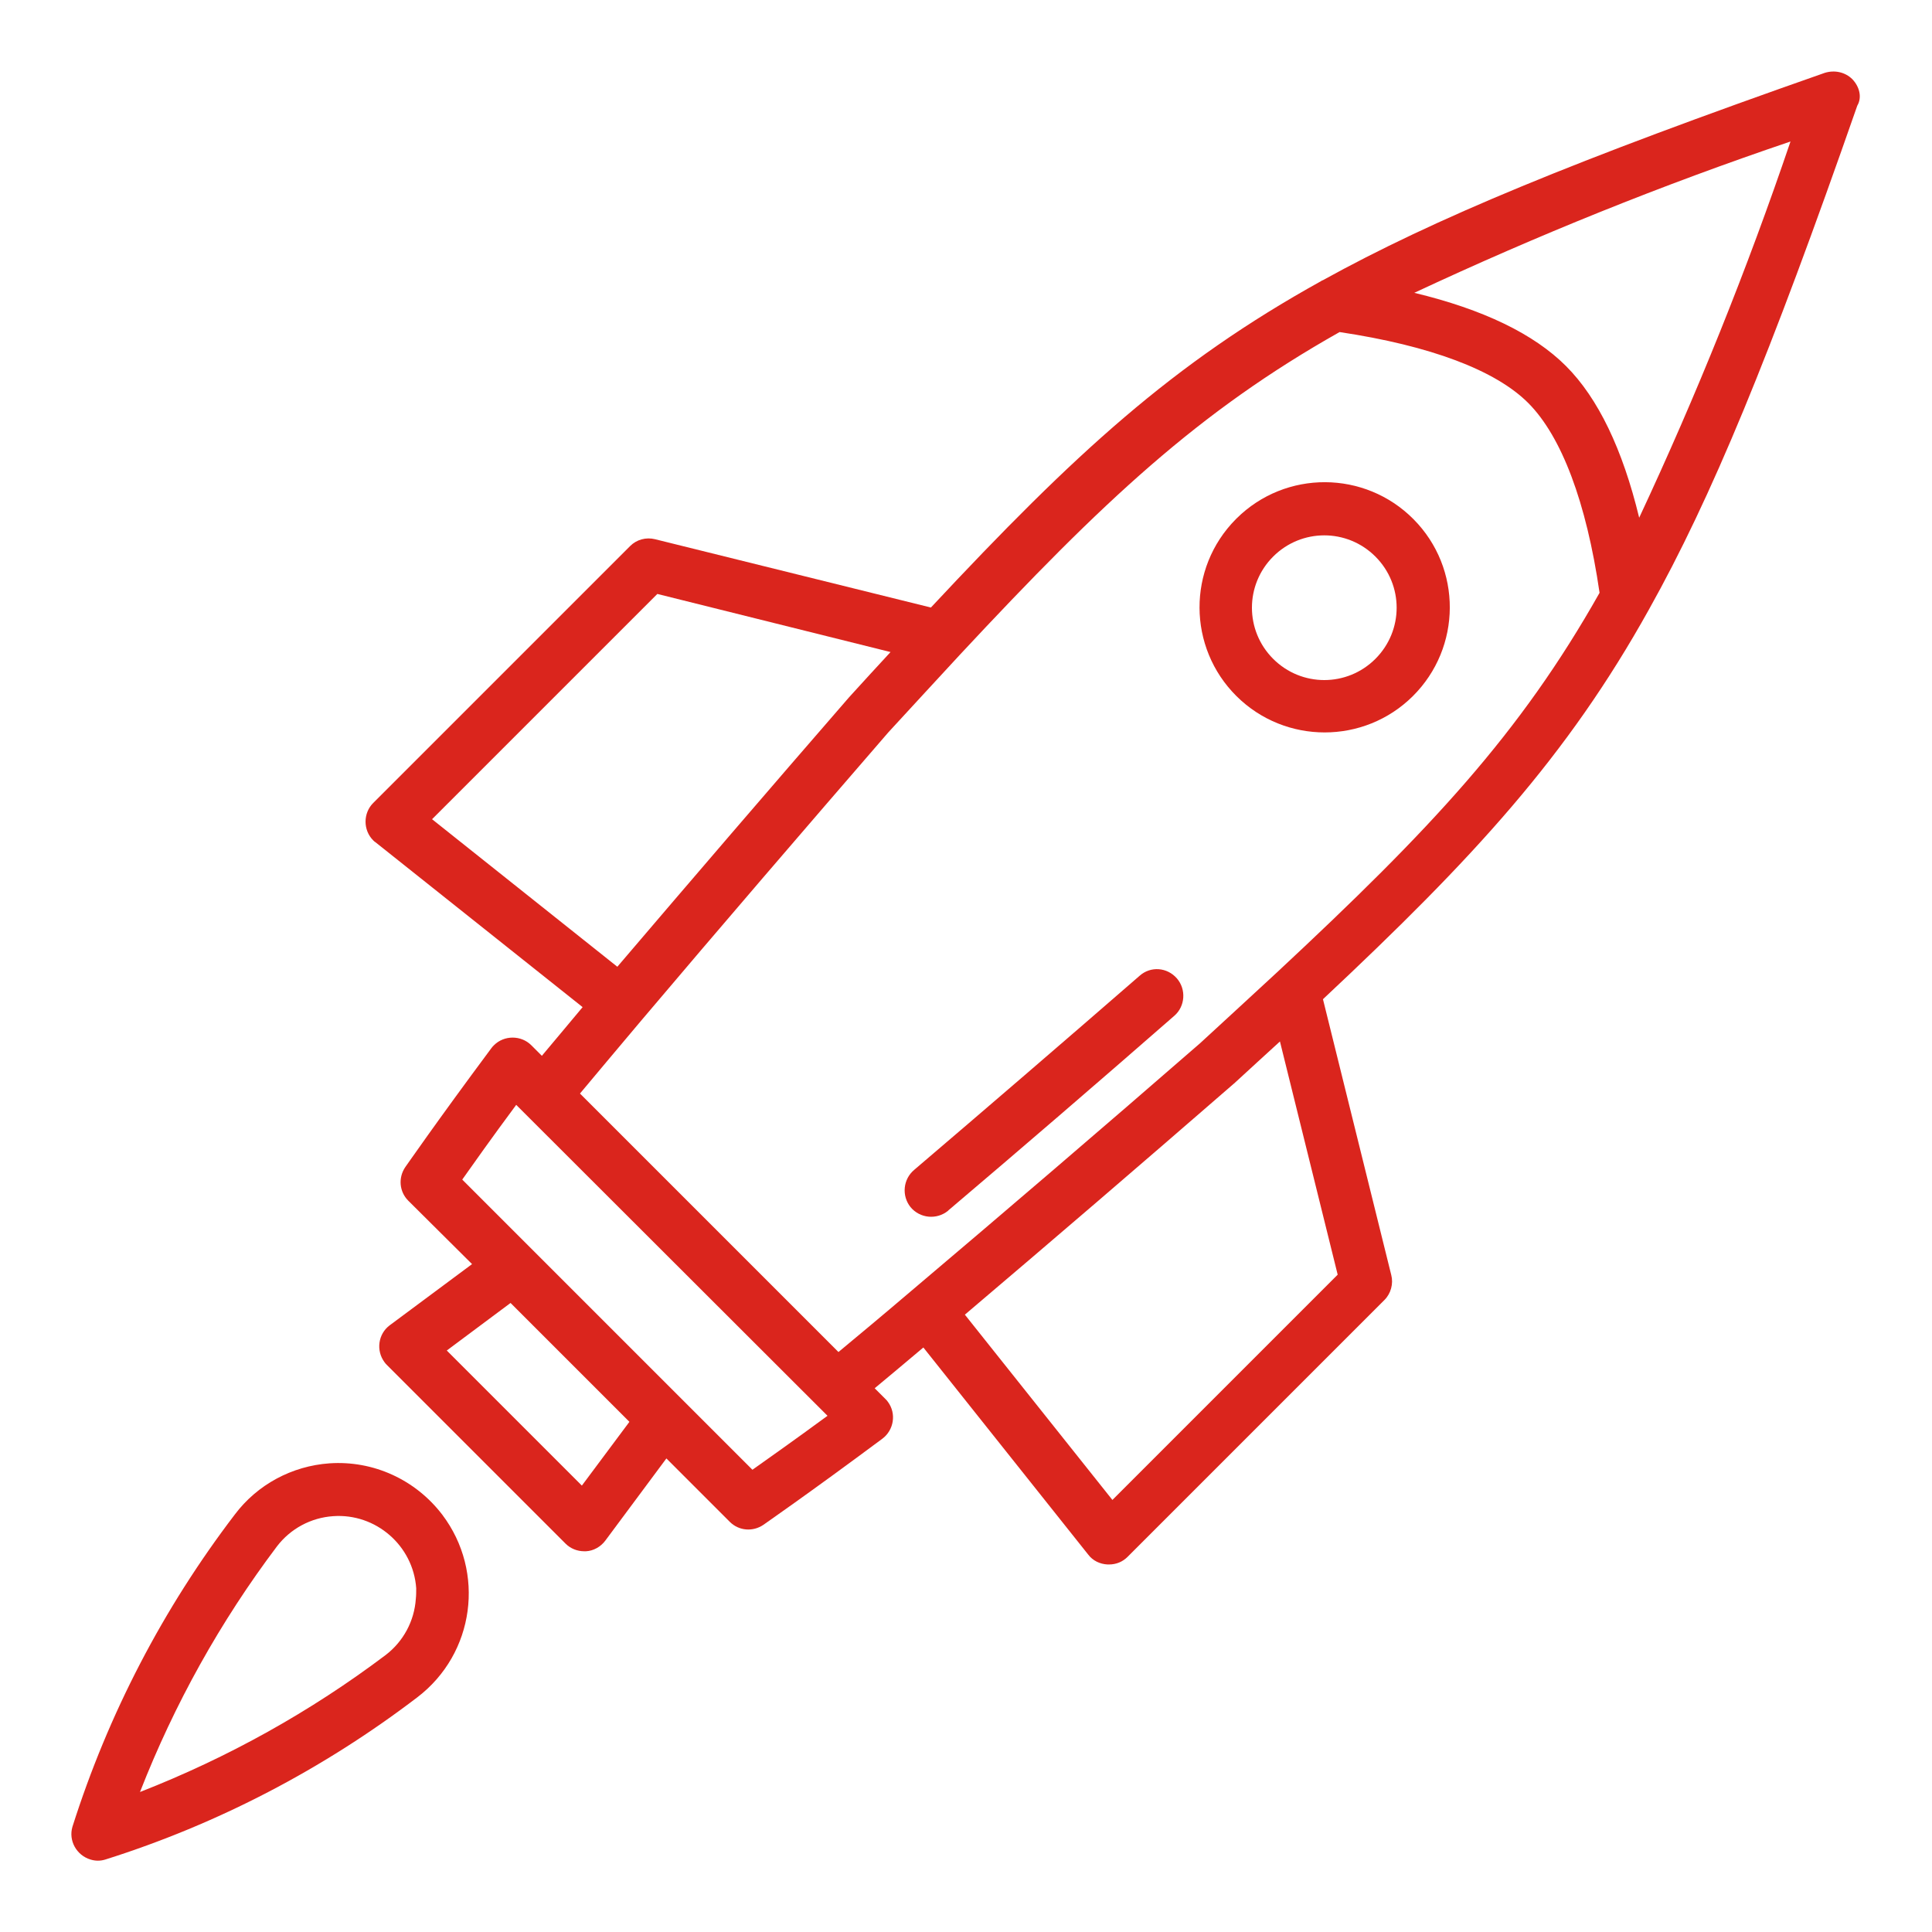
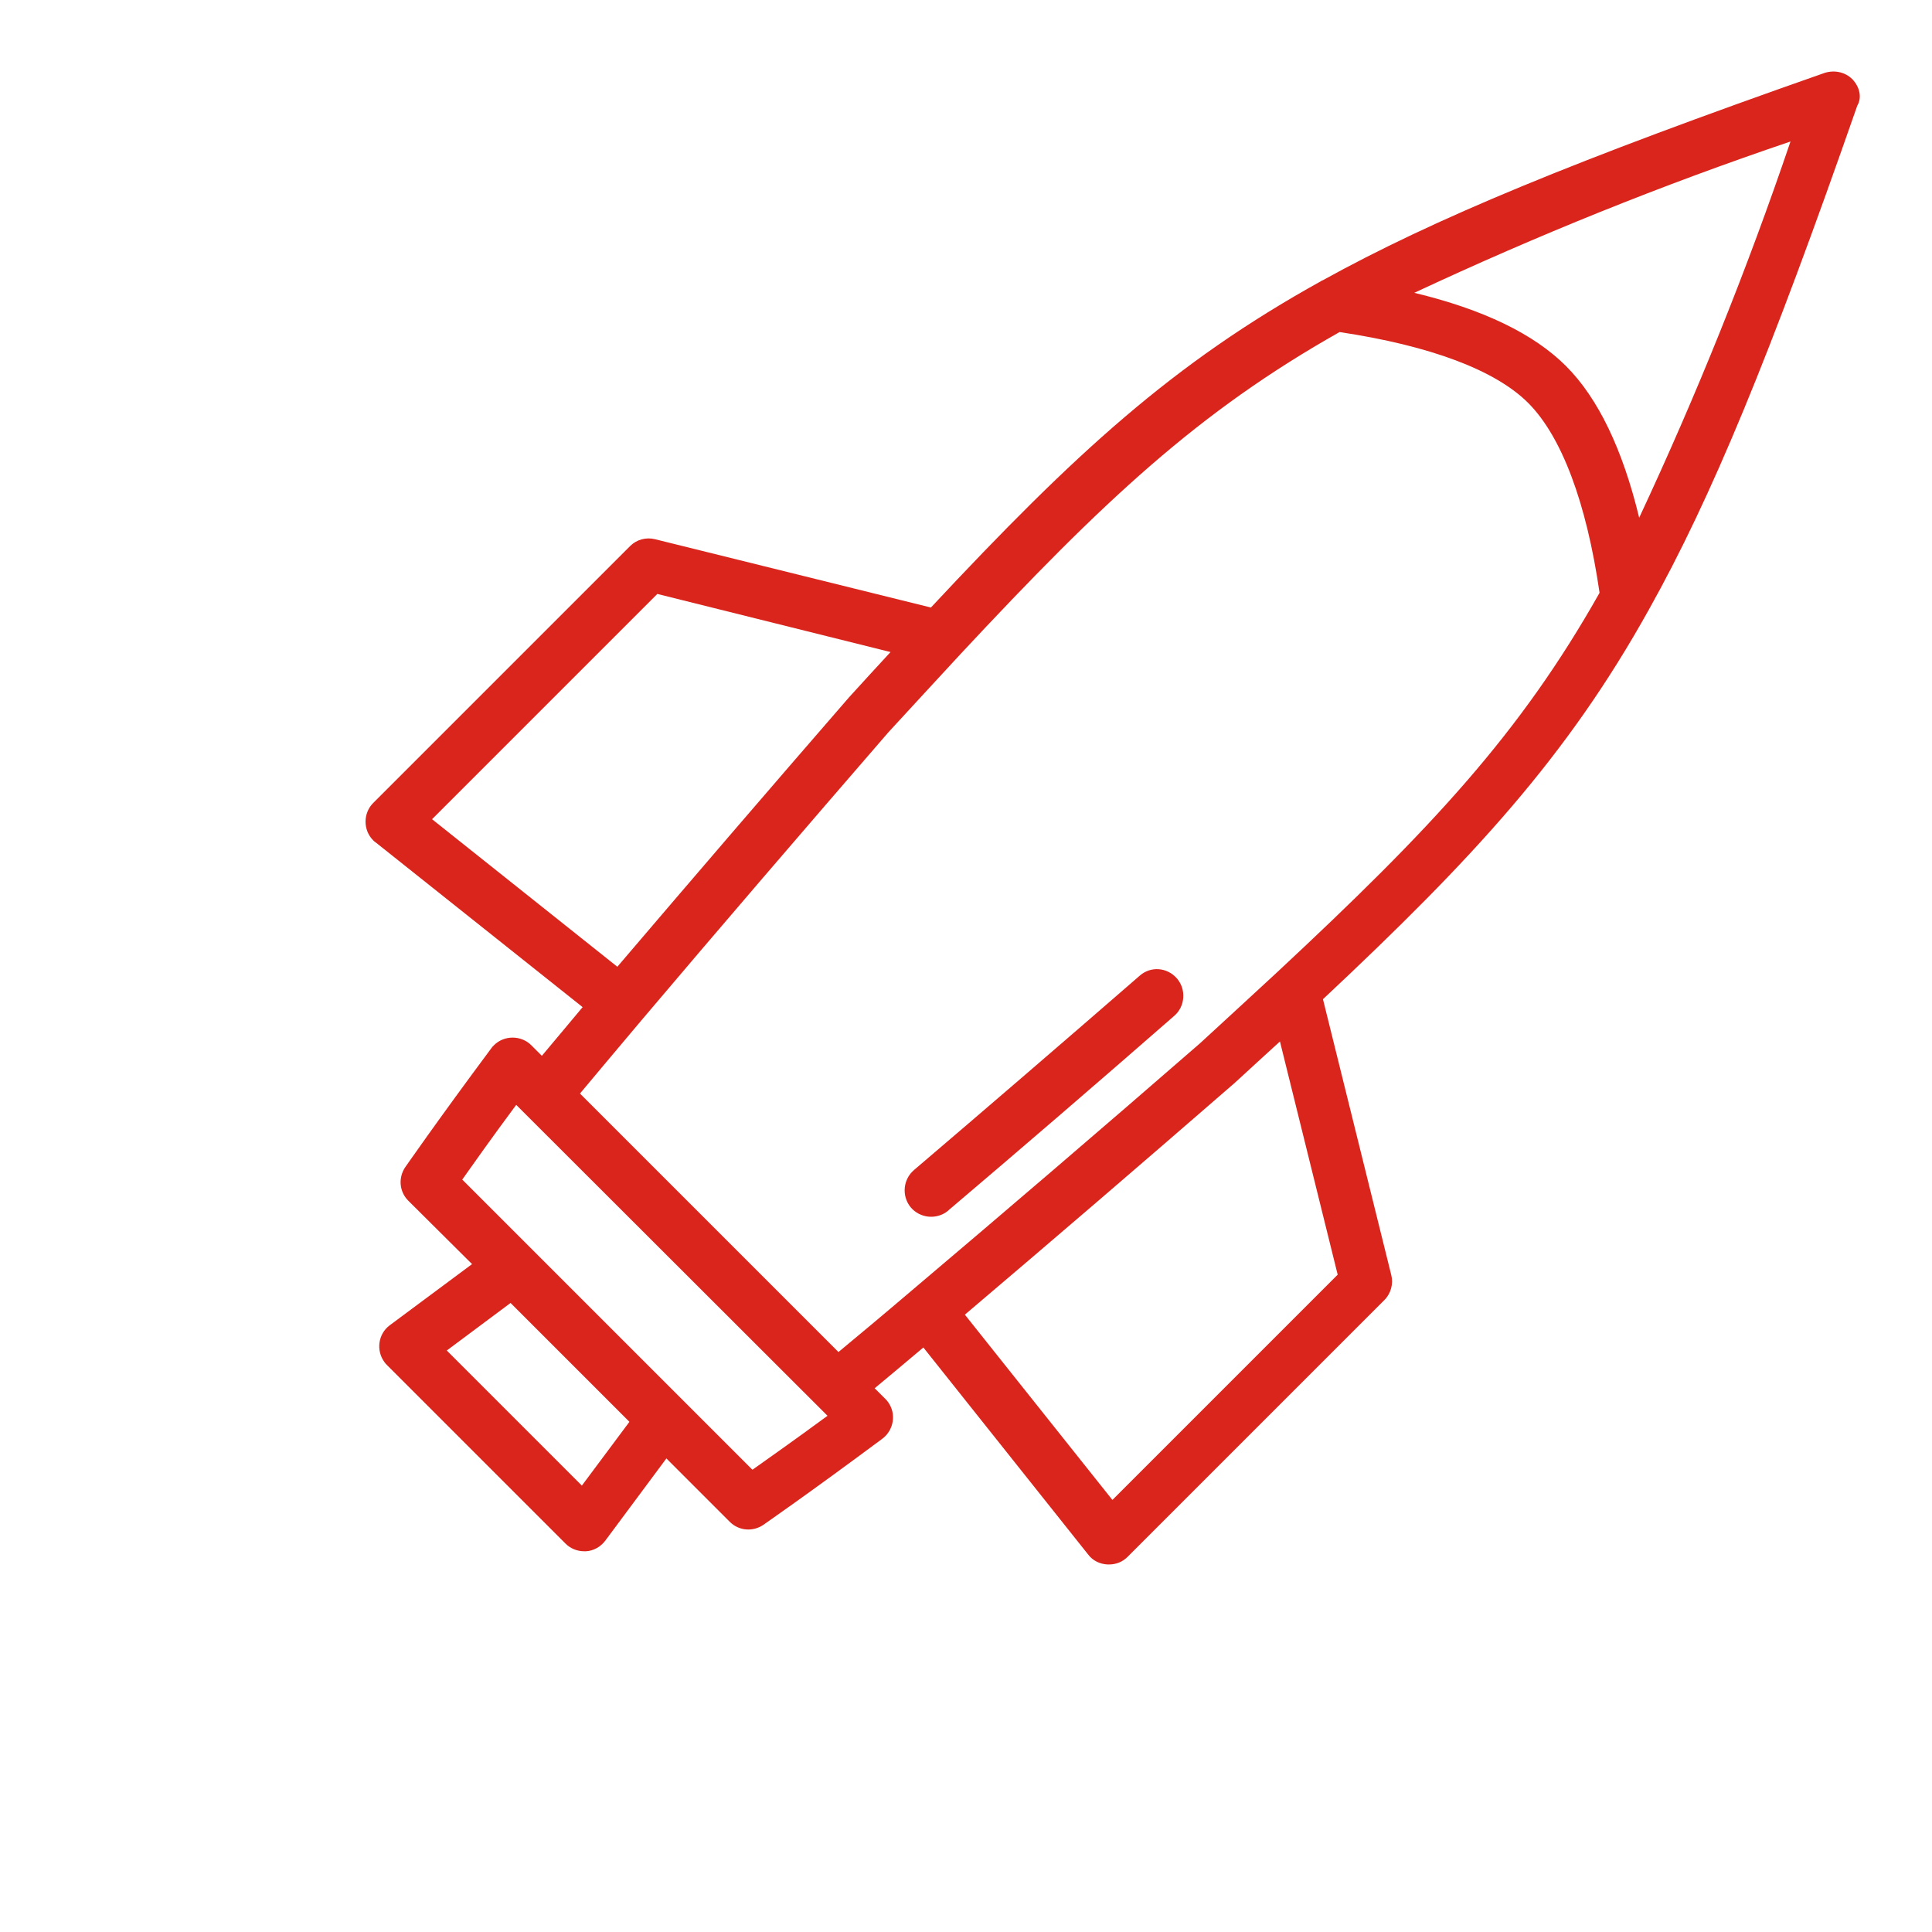
<svg xmlns="http://www.w3.org/2000/svg" id="Layer_1" x="0px" y="0px" viewBox="0 0 512 512" style="enable-background:new 0 0 512 512;" xml:space="preserve">
  <style type="text/css"> .st0{fill:#DA251D;} </style>
  <path class="st0" d="M490.9,21c-1.9-1.9-4.7-2.5-7.3-1.7c-66.2,23.2-103.6,38.7-133.1,55l-0.1,0l-0.3,0.2 c-39.3,21.8-65.1,45.5-103.4,86.5l-73.1-18.1c-2.4-0.6-4.9,0.1-6.6,1.8l-68.1,68.1c-2.7,2.7-2.7,7.2,0,9.9c0.2,0.2,0.4,0.4,0.6,0.5 l54.9,43.7c-4.3,5.1-7.9,9.5-10.8,12.9l-2.8-2.8c-2.7-2.7-7.2-2.7-9.9,0c-0.2,0.2-0.5,0.5-0.7,0.8c-14.8,19.9-22.7,31.4-22.8,31.5 c-1.9,2.8-1.6,6.5,0.8,8.9l16.9,16.8l-21.8,16.2c-3.1,2.3-3.7,6.7-1.4,9.8c0.2,0.3,0.4,0.5,0.7,0.8l47.3,47.3c1.3,1.3,3.1,2,4.9,2 h0.5c2-0.1,3.9-1.2,5.1-2.8l16.2-21.8l16.8,16.8c2.4,2.4,6.1,2.7,8.9,0.8c0.1-0.1,11.6-8,31.5-22.8c3.1-2.3,3.8-6.7,1.5-9.8 c-0.2-0.3-0.4-0.5-0.7-0.8l-2.8-2.8c3.5-2.9,7.8-6.5,12.9-10.8l43.7,54.9c1.2,1.6,3.1,2.5,5.1,2.6c0.1,0,0.3,0,0.4,0 c1.9,0,3.6-0.7,4.9-2l68.1-68.1c1.7-1.7,2.4-4.3,1.8-6.6l-18.1-73.1c40-37.5,64.7-64.3,86.4-103.3c16.5-29.5,32-67,55.2-133.5 C493.5,25.8,492.8,23,490.9,21L490.9,21z M174.2,157.4l61.8,15.4c-3.5,3.8-7.2,7.8-11,12c-21.1,24.3-41.7,48.3-61.4,71.4l-49.1-39.1 L174.2,157.4z M154.2,393.7l-35.8-35.8l16.9-12.6l31.5,31.5L154.2,393.7z M199.4,389.5l-76.9-76.9c2.9-4.1,7.7-10.9,14.3-19.8 l82.5,82.4C210.3,381.8,203.5,386.6,199.4,389.5L199.4,389.5z M294.8,397.5l-39.1-49.1c23.1-19.6,47.1-40.2,71.6-61.5 c4.1-3.8,8.1-7.4,11.9-10.9l15.3,61.8L294.8,397.5z M338.4,257.7c-6.4,5.9-13.2,12.2-20.4,18.8c-26.1,22.7-51.8,44.7-76.5,65.6 c-8.1,6.9-14.6,12.3-19.3,16.2l-68.5-68.5c3.9-4.7,9.4-11.2,16.2-19.3c20.9-24.7,43-50.4,65.5-76.4c6.7-7.3,13-14.1,18.9-20.5 c38.2-41,63.3-64.5,100.7-85.6c24,3.6,41.4,10.1,50.1,18.9s15.3,26.1,18.8,50.2C402.8,194.5,379.3,219.6,338.4,257.7L338.4,257.7z M434.4,137.2C430,119,423.5,105.5,415,97s-21.9-15-40.2-19.4c32.5-15.2,65.7-28.6,99.7-40.1C463,71.4,449.6,104.7,434.4,137.2 L434.4,137.2z" />
  <path class="st0" d="M302,258.6c-20.6,17.9-40.7,35.2-59.7,51.4c-3,2.5-3.4,6.9-1,9.9c2.5,3,6.9,3.4,9.9,1c0.1-0.1,0.1-0.1,0.2-0.2 c19.1-16.2,39.2-33.5,59.8-51.5c2.9-2.5,3.2-7,0.7-9.9C309.3,256.3,304.9,256,302,258.6L302,258.6z" />
-   <path class="st0" d="M327.5,137.6c-12.9,13-12.8,34,0.2,46.9c12.9,12.8,33.8,12.8,46.7,0c13-12.9,13.1-33.9,0.2-46.9 c-12.9-13-33.9-13.1-46.9-0.2C327.6,137.5,327.6,137.5,327.5,137.6z M364.5,174.6c-7.5,7.5-19.6,7.5-27.1,0 c-7.5-7.5-7.5-19.6,0-27.1c7.5-7.5,19.6-7.5,27.1,0C372,155,372,167.1,364.5,174.6z" />
-   <path class="st0" d="M87.3,387.8c-9.9,0.7-19.1,5.6-25.1,13.6c-19,24.9-33.5,52.8-43,82.7c-1.1,3.7,1.1,7.6,4.8,8.7 c1.3,0.4,2.6,0.4,3.9,0c29.8-9.4,57.8-24,82.7-43c15.2-11.6,18.1-33.2,6.6-48.4C110.1,392.1,98.9,387,87.3,387.8z M110.2,423.7 c-0.4,5.9-3.3,11.3-8,14.9c-19.9,15-41.8,27.2-65.1,36.3c9.1-23.3,21.3-45.2,36.3-65.1c3.6-4.7,9-7.6,14.9-8 c11.3-0.8,21.2,7.8,22,19.1C110.3,421.8,110.3,422.8,110.2,423.7L110.2,423.7z" />
</svg>